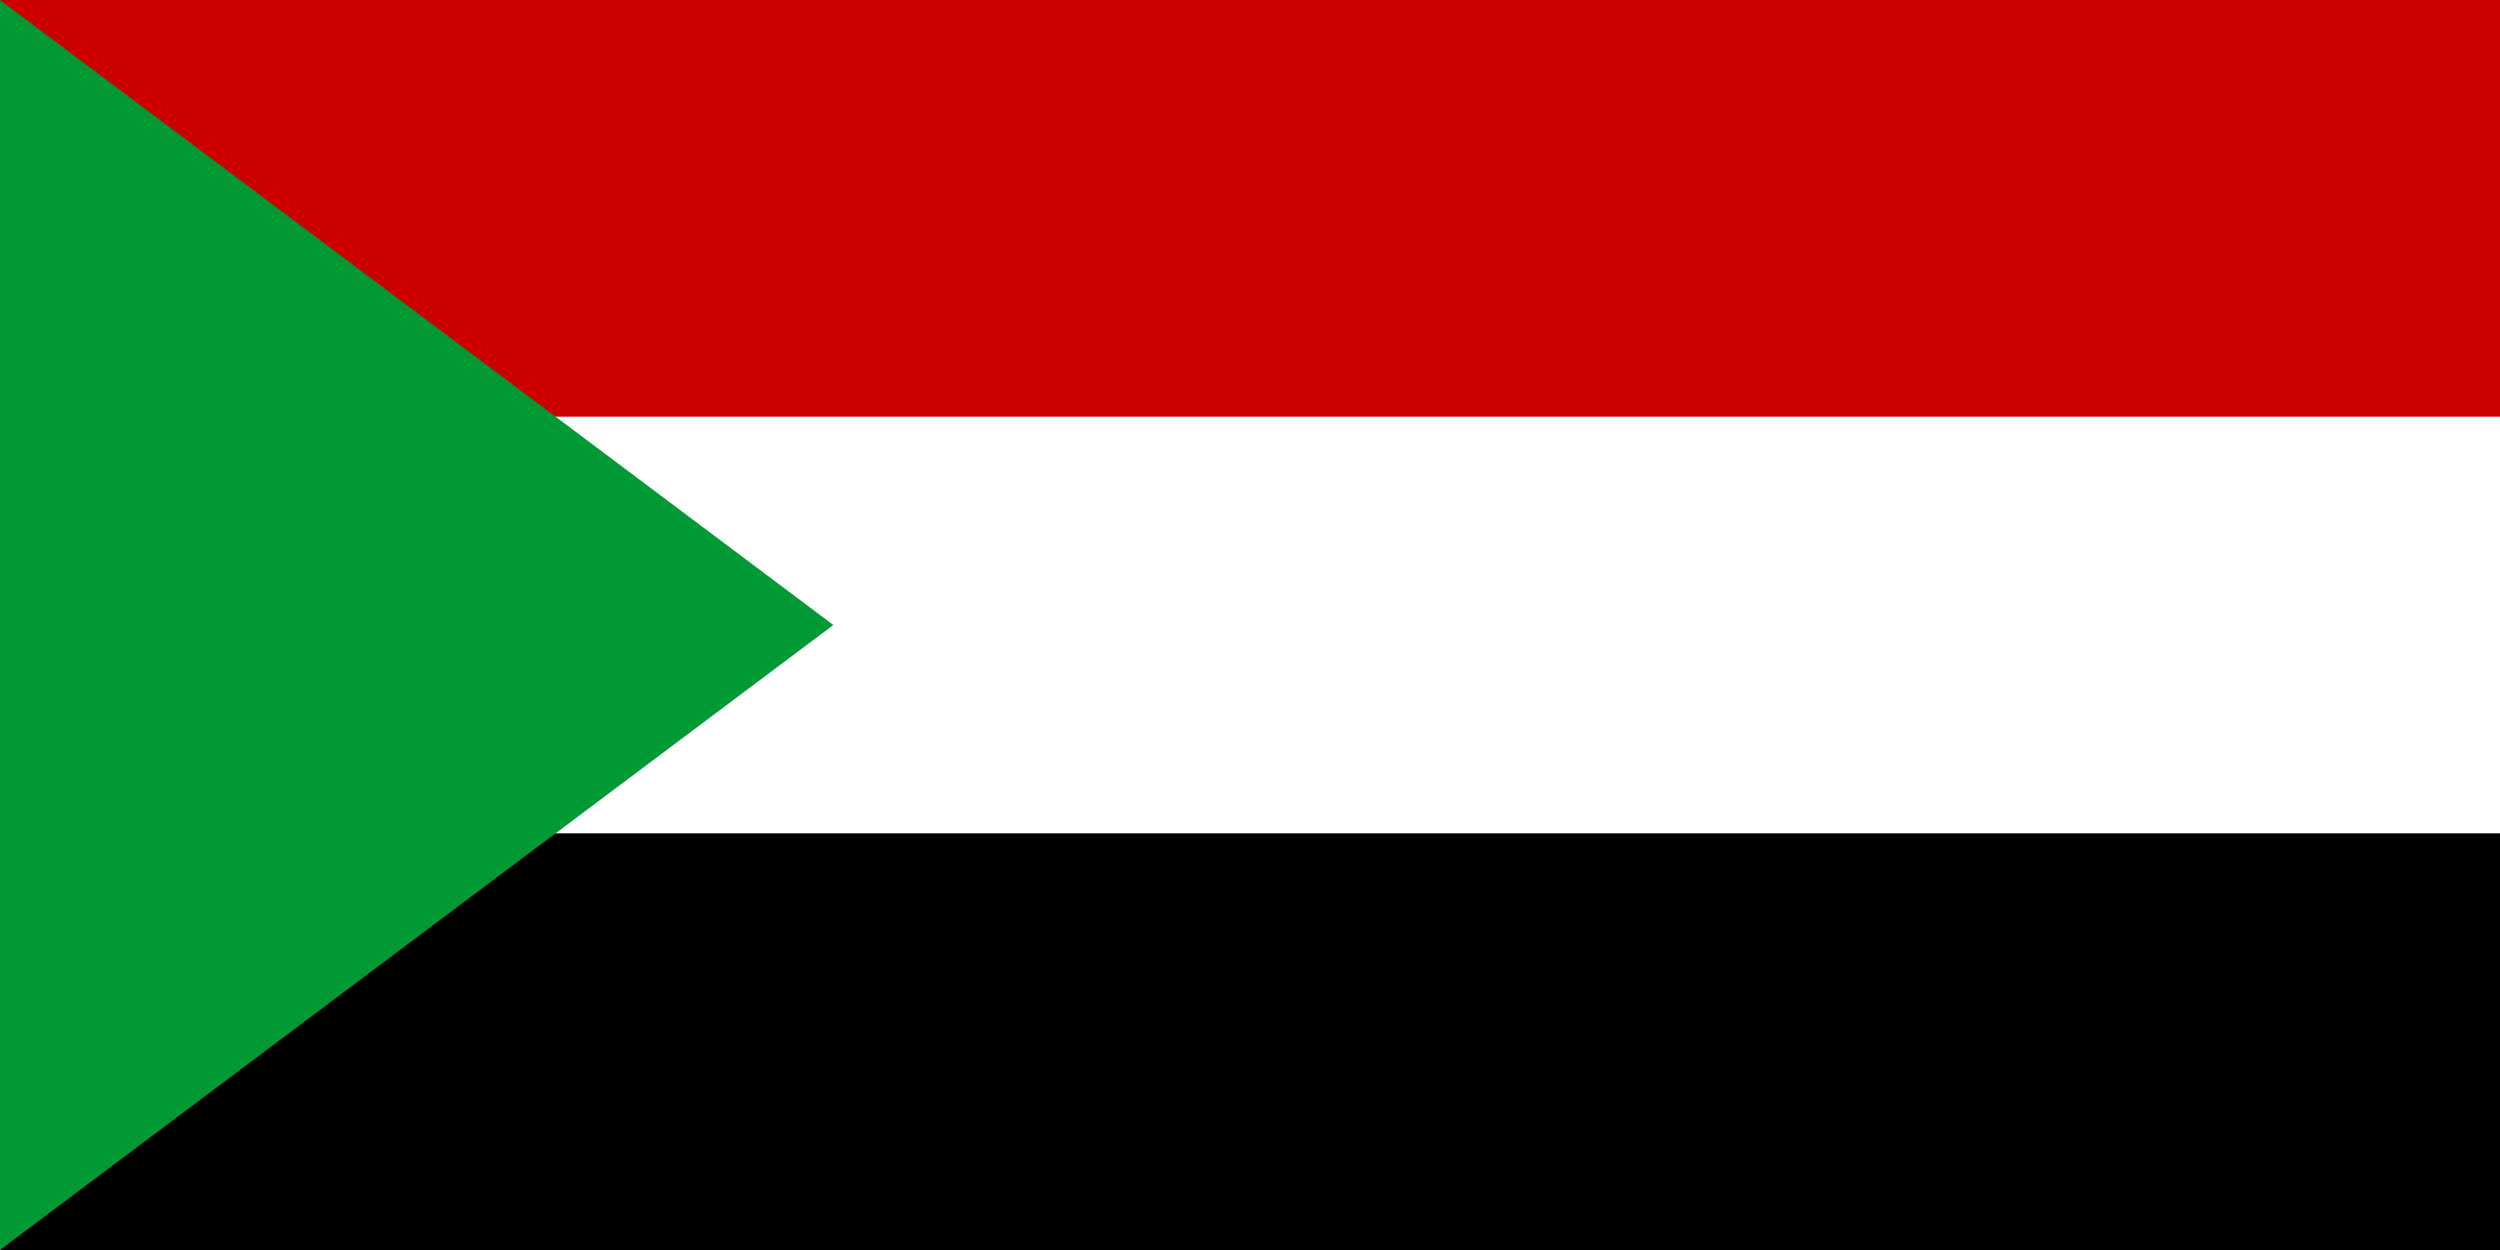
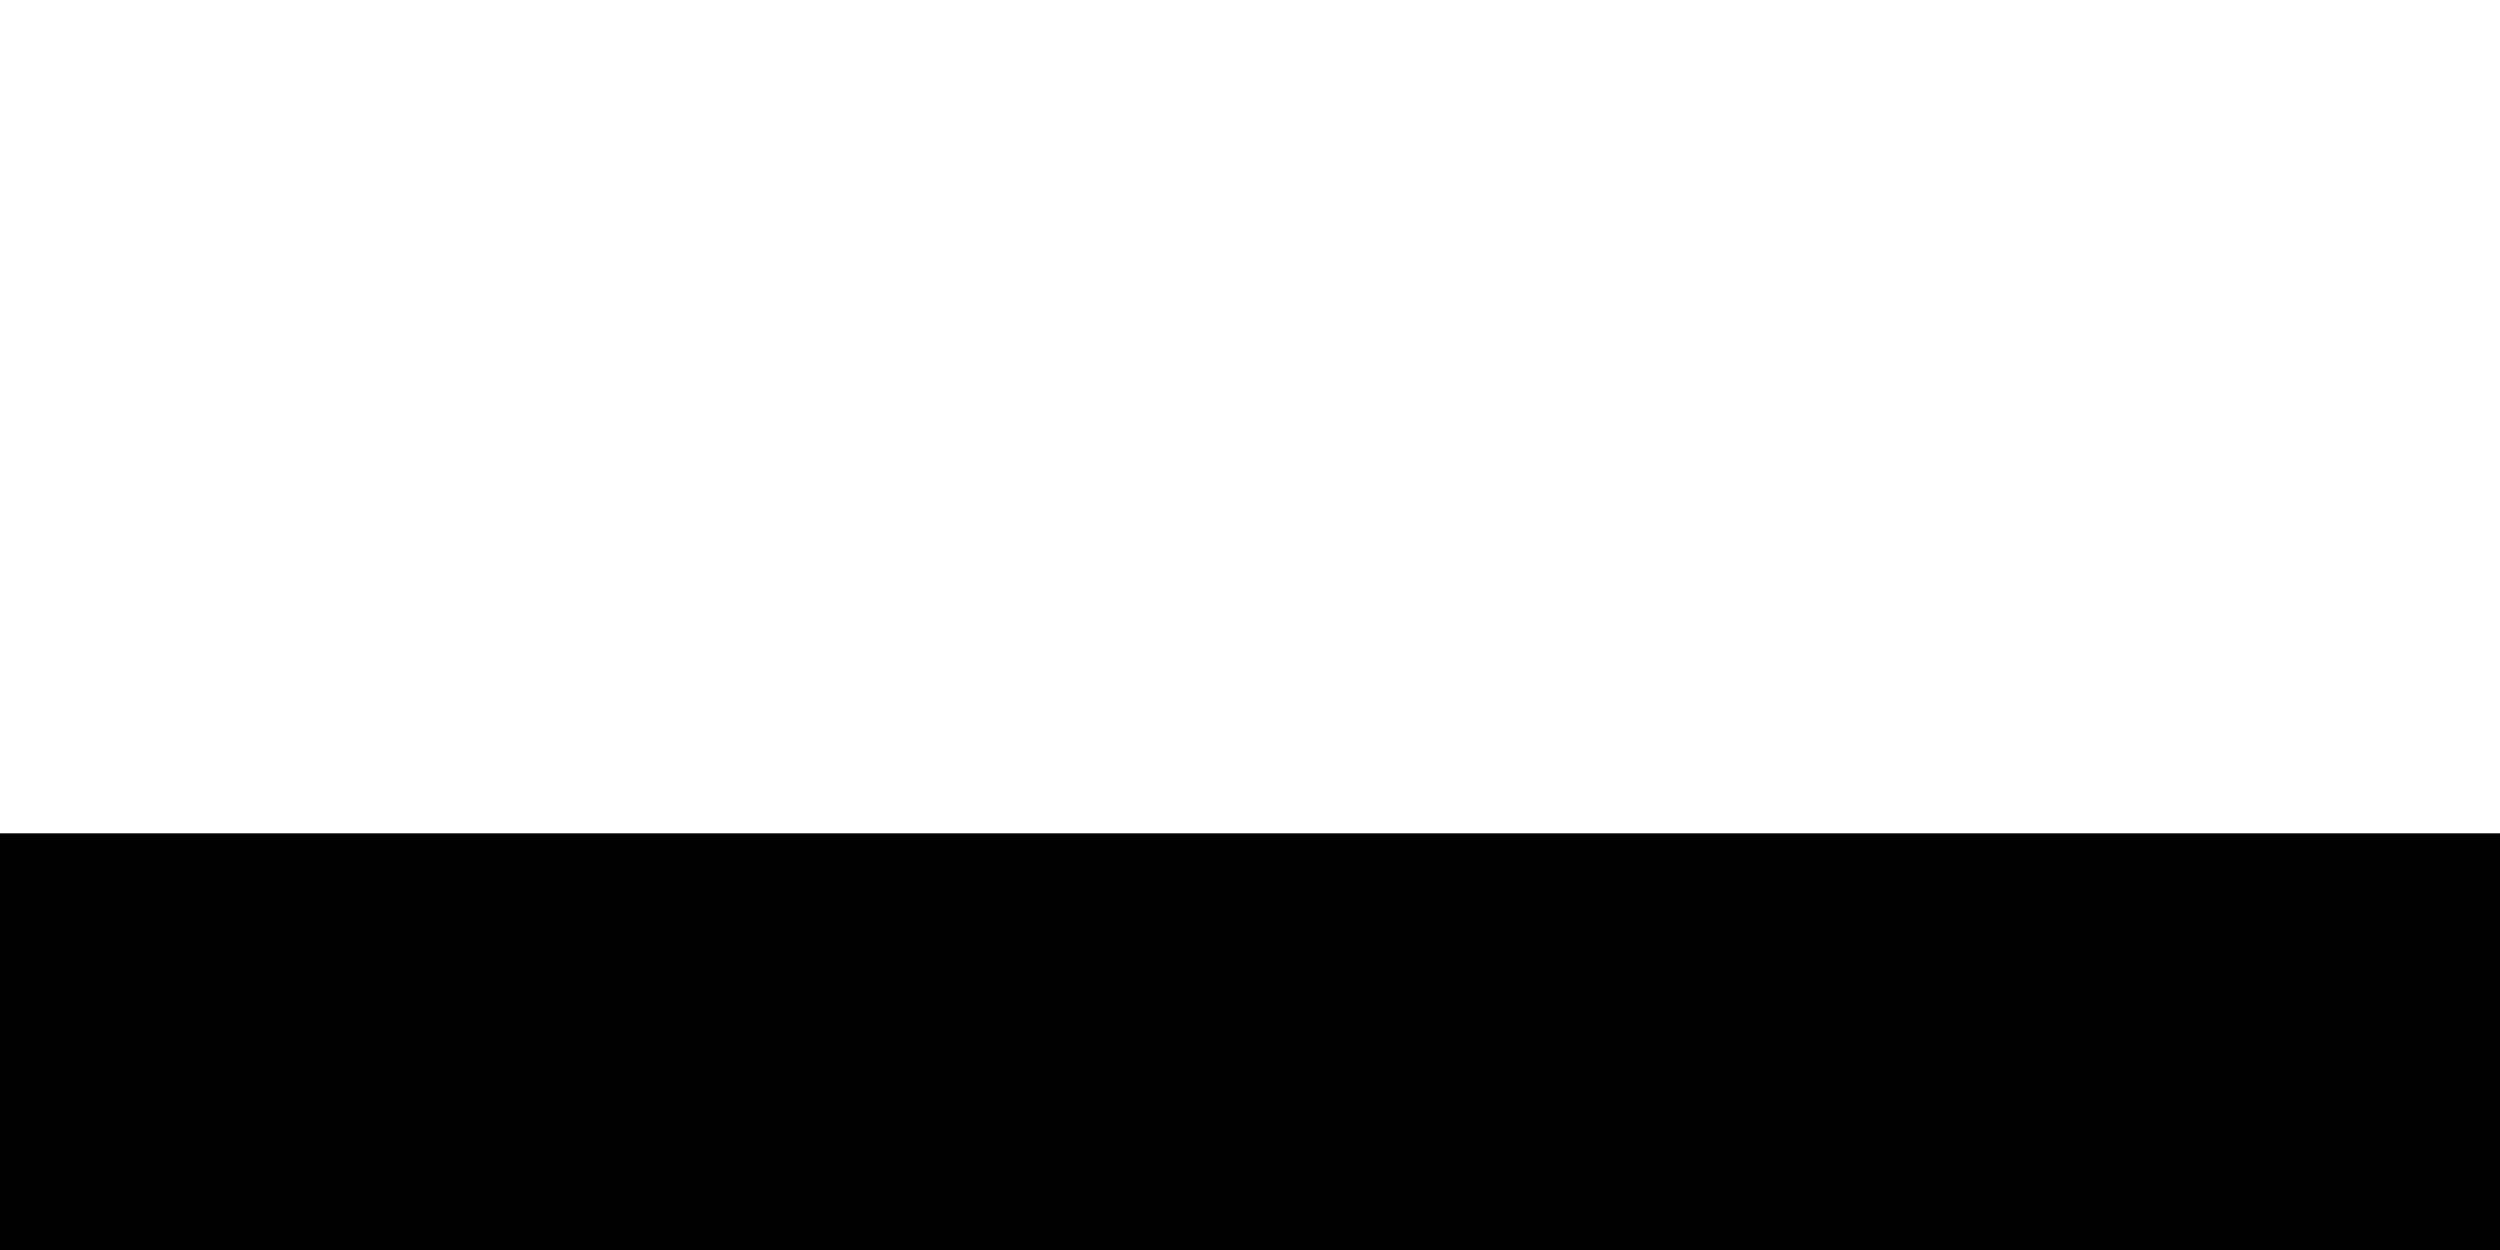
<svg xmlns="http://www.w3.org/2000/svg" width="720" height="360" viewBox="0,0 6,3">
  <rect width="6" height="3" fill="#000" />
  <rect width="6" height="2" fill="#fff" />
-   <rect width="6" height="1" fill="#c00" />
-   <path d="M 0,0 V 3 L 2,1.5 z" fill="#093" />
+   <path d="M 0,0 V 3 z" fill="#093" />
</svg>